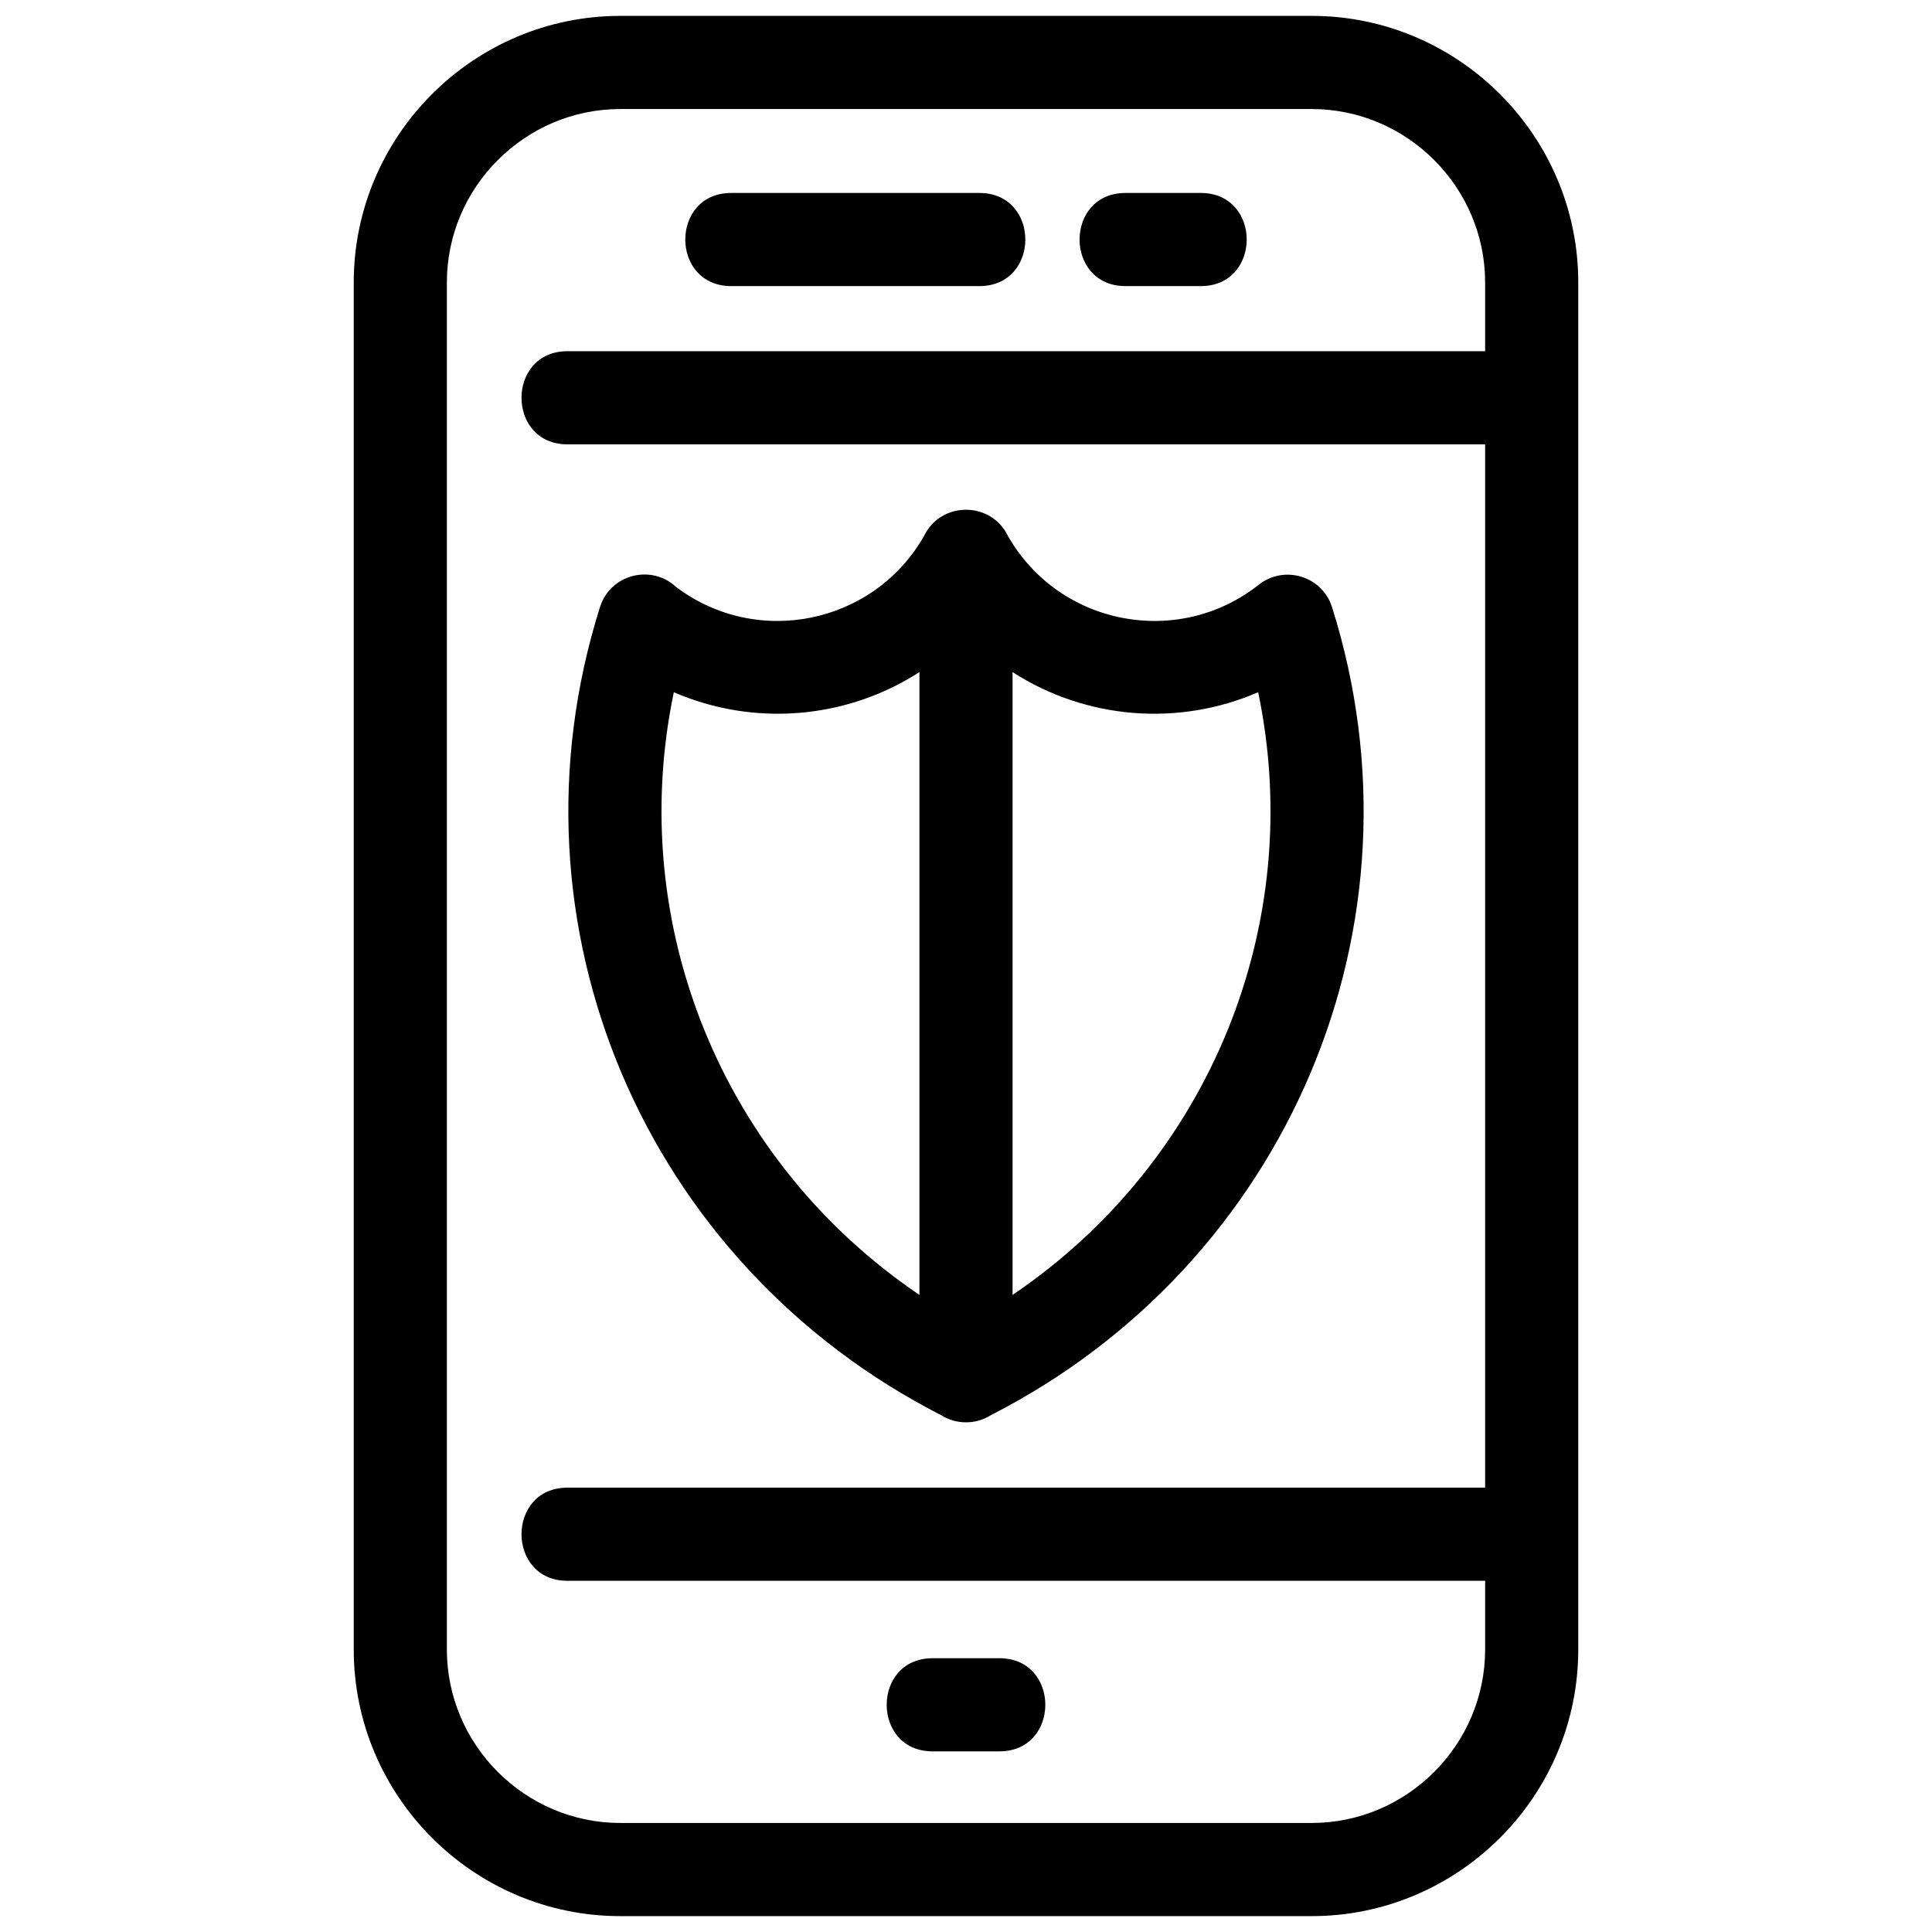
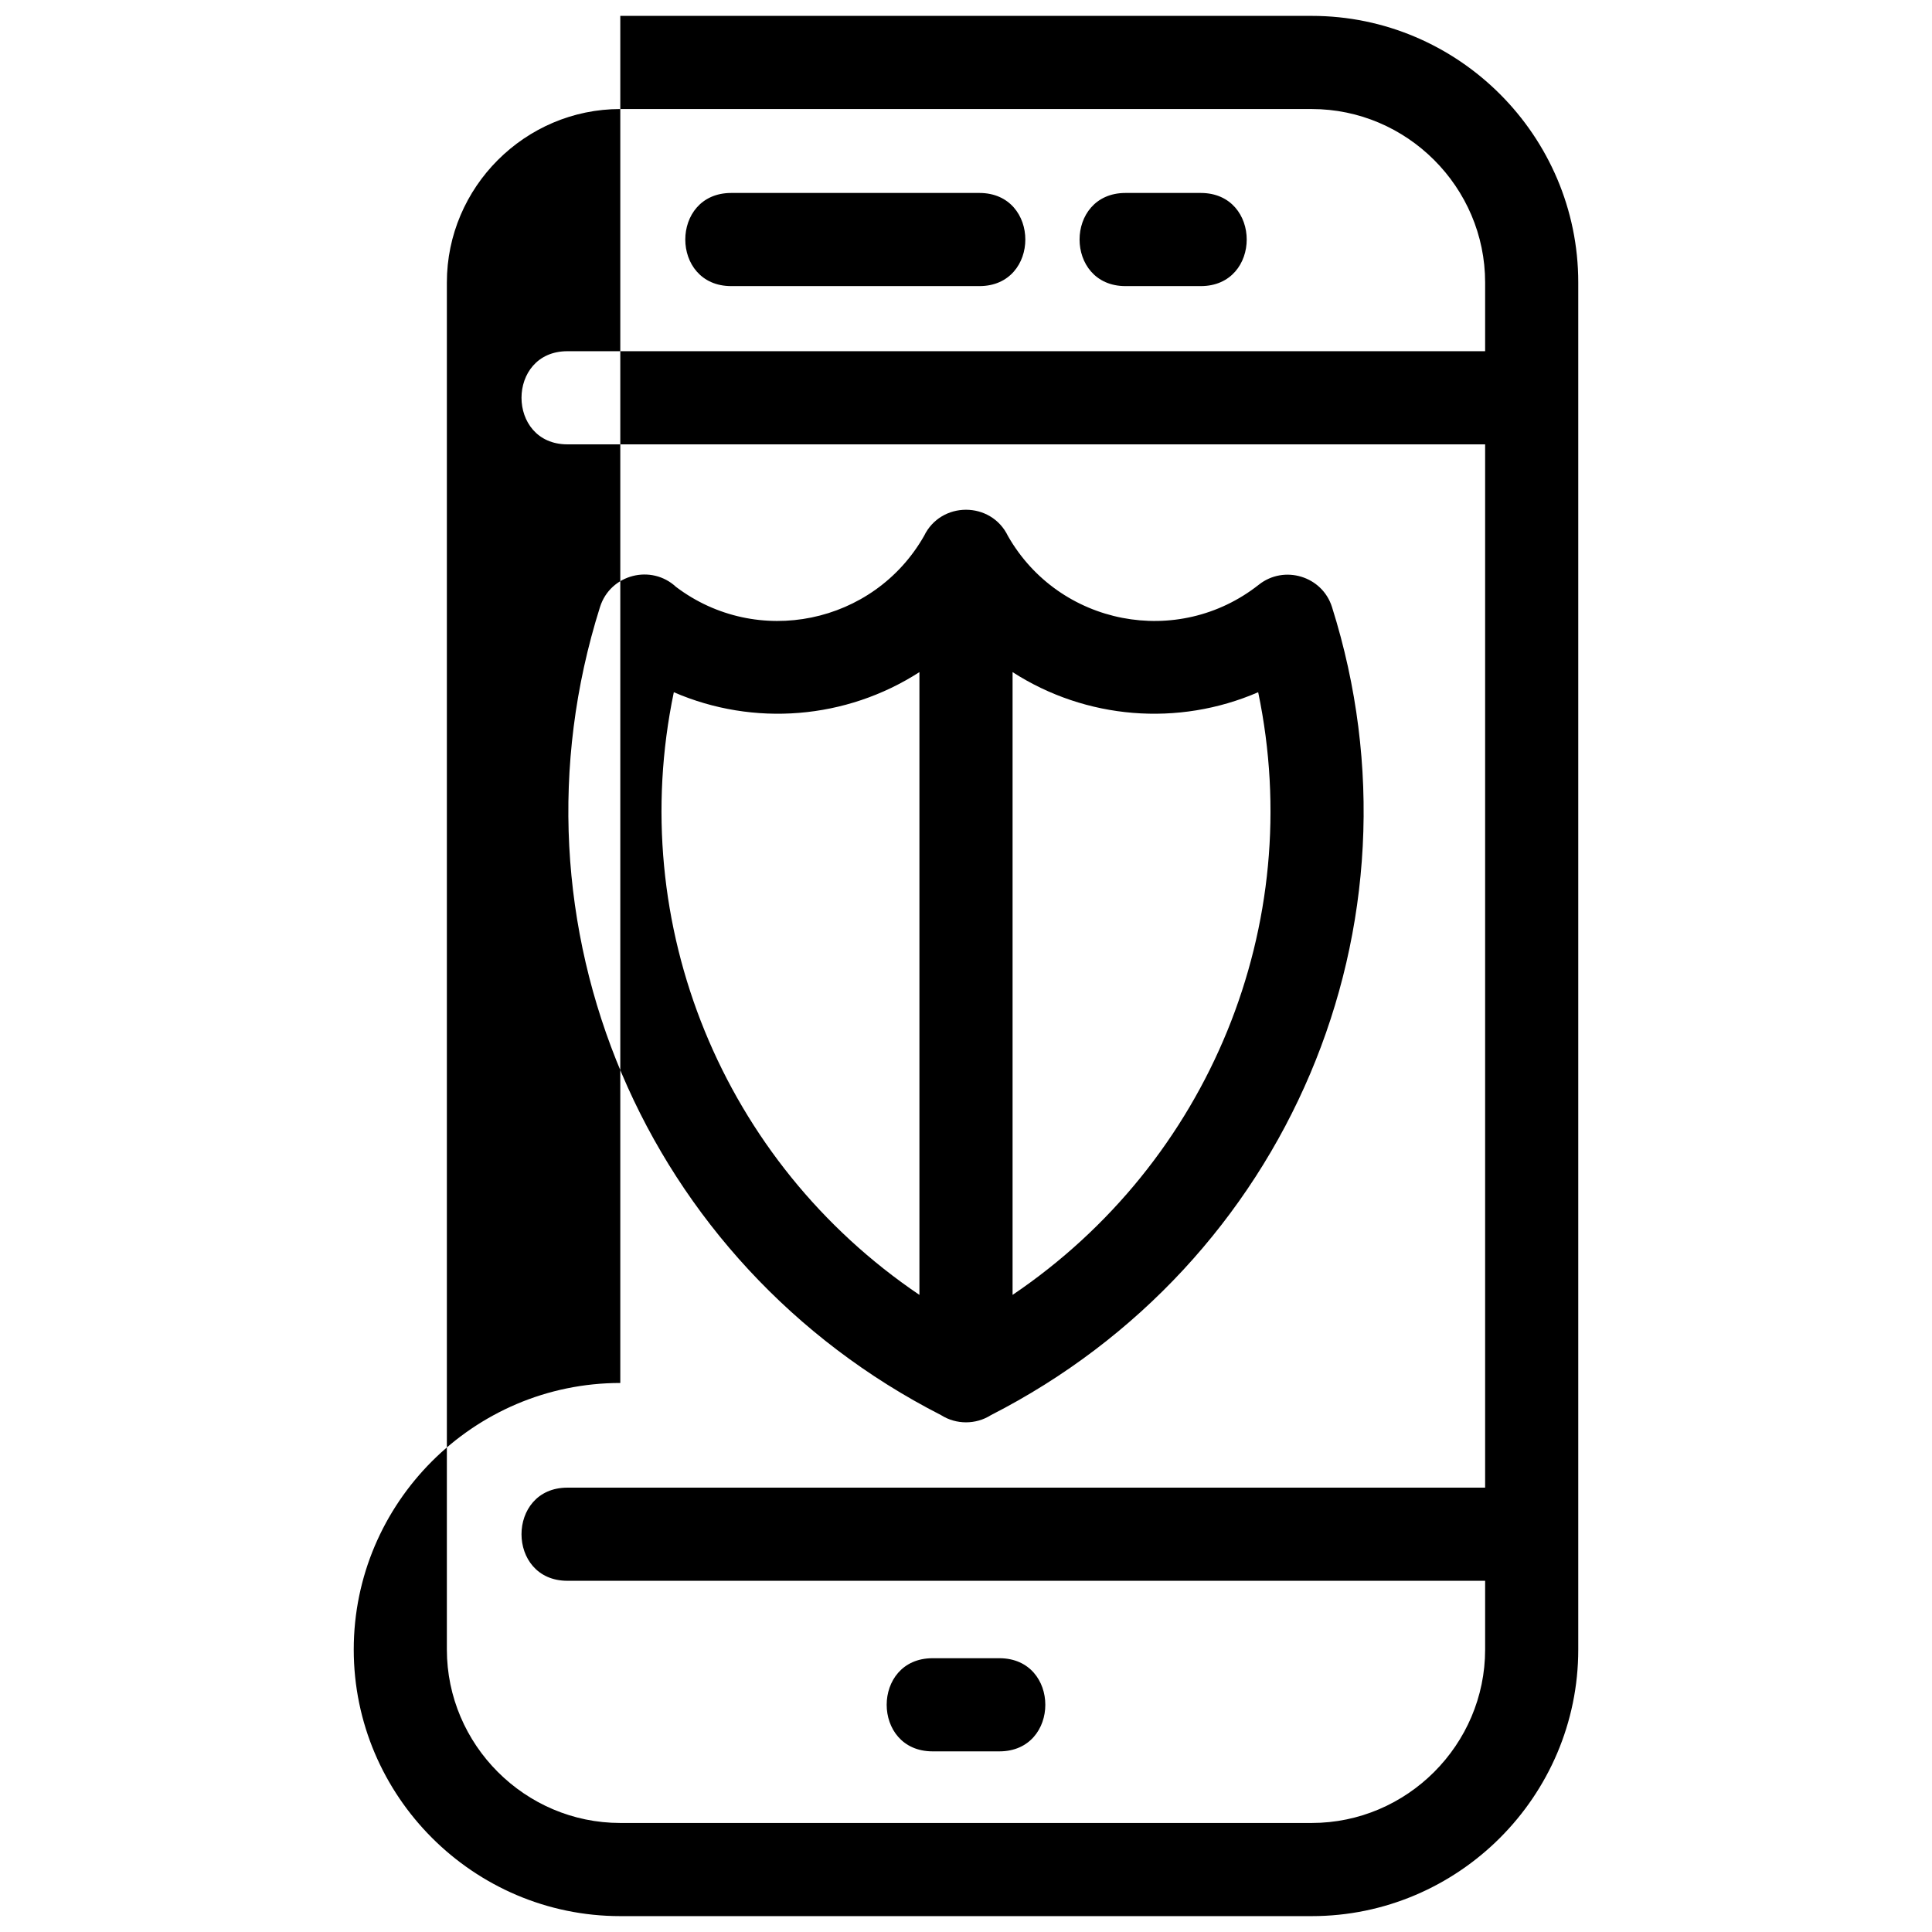
<svg xmlns="http://www.w3.org/2000/svg" height="8.467mm" style="shape-rendering:geometricPrecision; text-rendering:geometricPrecision; image-rendering:optimizeQuality; fill-rule:evenodd; clip-rule:evenodd" version="1.1" viewBox="0 0 846.66 846.66" width="8.467mm" xml:space="preserve">
  <defs>
    <style type="text/css">
   
    .fil0 {fill:black;fill-rule:nonzero}
   
  </style>
  </defs>
  <g id="Layer_x0020_1">
-     <path class="fil0" d="M271.83 6.96l303 0c64.29,0 116.81,52.52 116.81,116.82l0 599.1c0,64.3 -52.52,116.82 -116.81,116.82l-303 0c-64.29,0 -116.81,-52.52 -116.81,-116.82l0 -599.1c0,-64.3 52.52,-116.82 116.81,-116.82zm133.1 227.94c7.39,-15.35 29.4,-15.35 36.79,0 22.39,39.21 74.52,49.32 109.95,21.32 11.12,-8.79 27.79,-3.74 32.05,9.8 44.02,139.43 -19.64,287.84 -149.46,354.13 -6.63,4.21 -15.24,4.21 -21.86,0 -129.82,-66.3 -193.48,-214.7 -149.46,-354.13 4.54,-14.4 22.5,-18.88 33.32,-8.82 35.51,26.83 86.6,16.35 108.67,-22.3zm38.81 59.64l0 272.92c86.11,-58.2 128.92,-162.18 107.63,-264.11 -35.05,15.18 -75.48,11.89 -107.63,-8.81zm-40.82 272.92l0 -272.92c-32.15,20.7 -72.59,23.99 -107.63,8.81 -21.29,101.92 21.52,205.91 107.63,264.11zm-82.47 -442.08c-26.85,0 -26.85,-40.82 0,-40.82l108.75 0c26.84,0 26.84,40.82 0,40.82l-108.75 0zm172.78 0c-26.84,0 -26.84,-40.82 0,-40.82l32.98 0c26.85,0 26.85,40.82 0,40.82l-32.98 0zm-84.53 642.12c-26.84,0 -26.84,-40.82 0,-40.82l29.26 0c26.84,0 26.84,40.82 0,40.82l-29.26 0zm-160.03 -572.77c-26.84,0 -26.84,-40.82 0,-40.82l402.16 0 0 -30.13c0,-41.76 -34.25,-76 -76,-76l-303 0c-41.75,0 -76,34.24 -76,76l0 599.1c0,41.76 34.25,76 76,76l303 0c41.75,0 76,-34.24 76,-76l0 -30.13 -402.16 0c-26.84,0 -26.84,-40.82 0,-40.82l402.16 0 0 -457.2 -402.16 0z" />
+     <path class="fil0" d="M271.83 6.96l303 0c64.29,0 116.81,52.52 116.81,116.82l0 599.1c0,64.3 -52.52,116.82 -116.81,116.82l-303 0c-64.29,0 -116.81,-52.52 -116.81,-116.82c0,-64.3 52.52,-116.82 116.81,-116.82zm133.1 227.94c7.39,-15.35 29.4,-15.35 36.79,0 22.39,39.21 74.52,49.32 109.95,21.32 11.12,-8.79 27.79,-3.74 32.05,9.8 44.02,139.43 -19.64,287.84 -149.46,354.13 -6.63,4.21 -15.24,4.21 -21.86,0 -129.82,-66.3 -193.48,-214.7 -149.46,-354.13 4.54,-14.4 22.5,-18.88 33.32,-8.82 35.51,26.83 86.6,16.35 108.67,-22.3zm38.81 59.64l0 272.92c86.11,-58.2 128.92,-162.18 107.63,-264.11 -35.05,15.18 -75.48,11.89 -107.63,-8.81zm-40.82 272.92l0 -272.92c-32.15,20.7 -72.59,23.99 -107.63,8.81 -21.29,101.92 21.52,205.91 107.63,264.11zm-82.47 -442.08c-26.85,0 -26.85,-40.82 0,-40.82l108.75 0c26.84,0 26.84,40.82 0,40.82l-108.75 0zm172.78 0c-26.84,0 -26.84,-40.82 0,-40.82l32.98 0c26.85,0 26.85,40.82 0,40.82l-32.98 0zm-84.53 642.12c-26.84,0 -26.84,-40.82 0,-40.82l29.26 0c26.84,0 26.84,40.82 0,40.82l-29.26 0zm-160.03 -572.77c-26.84,0 -26.84,-40.82 0,-40.82l402.16 0 0 -30.13c0,-41.76 -34.25,-76 -76,-76l-303 0c-41.75,0 -76,34.24 -76,76l0 599.1c0,41.76 34.25,76 76,76l303 0c41.75,0 76,-34.24 76,-76l0 -30.13 -402.16 0c-26.84,0 -26.84,-40.82 0,-40.82l402.16 0 0 -457.2 -402.16 0z" />
  </g>
</svg>